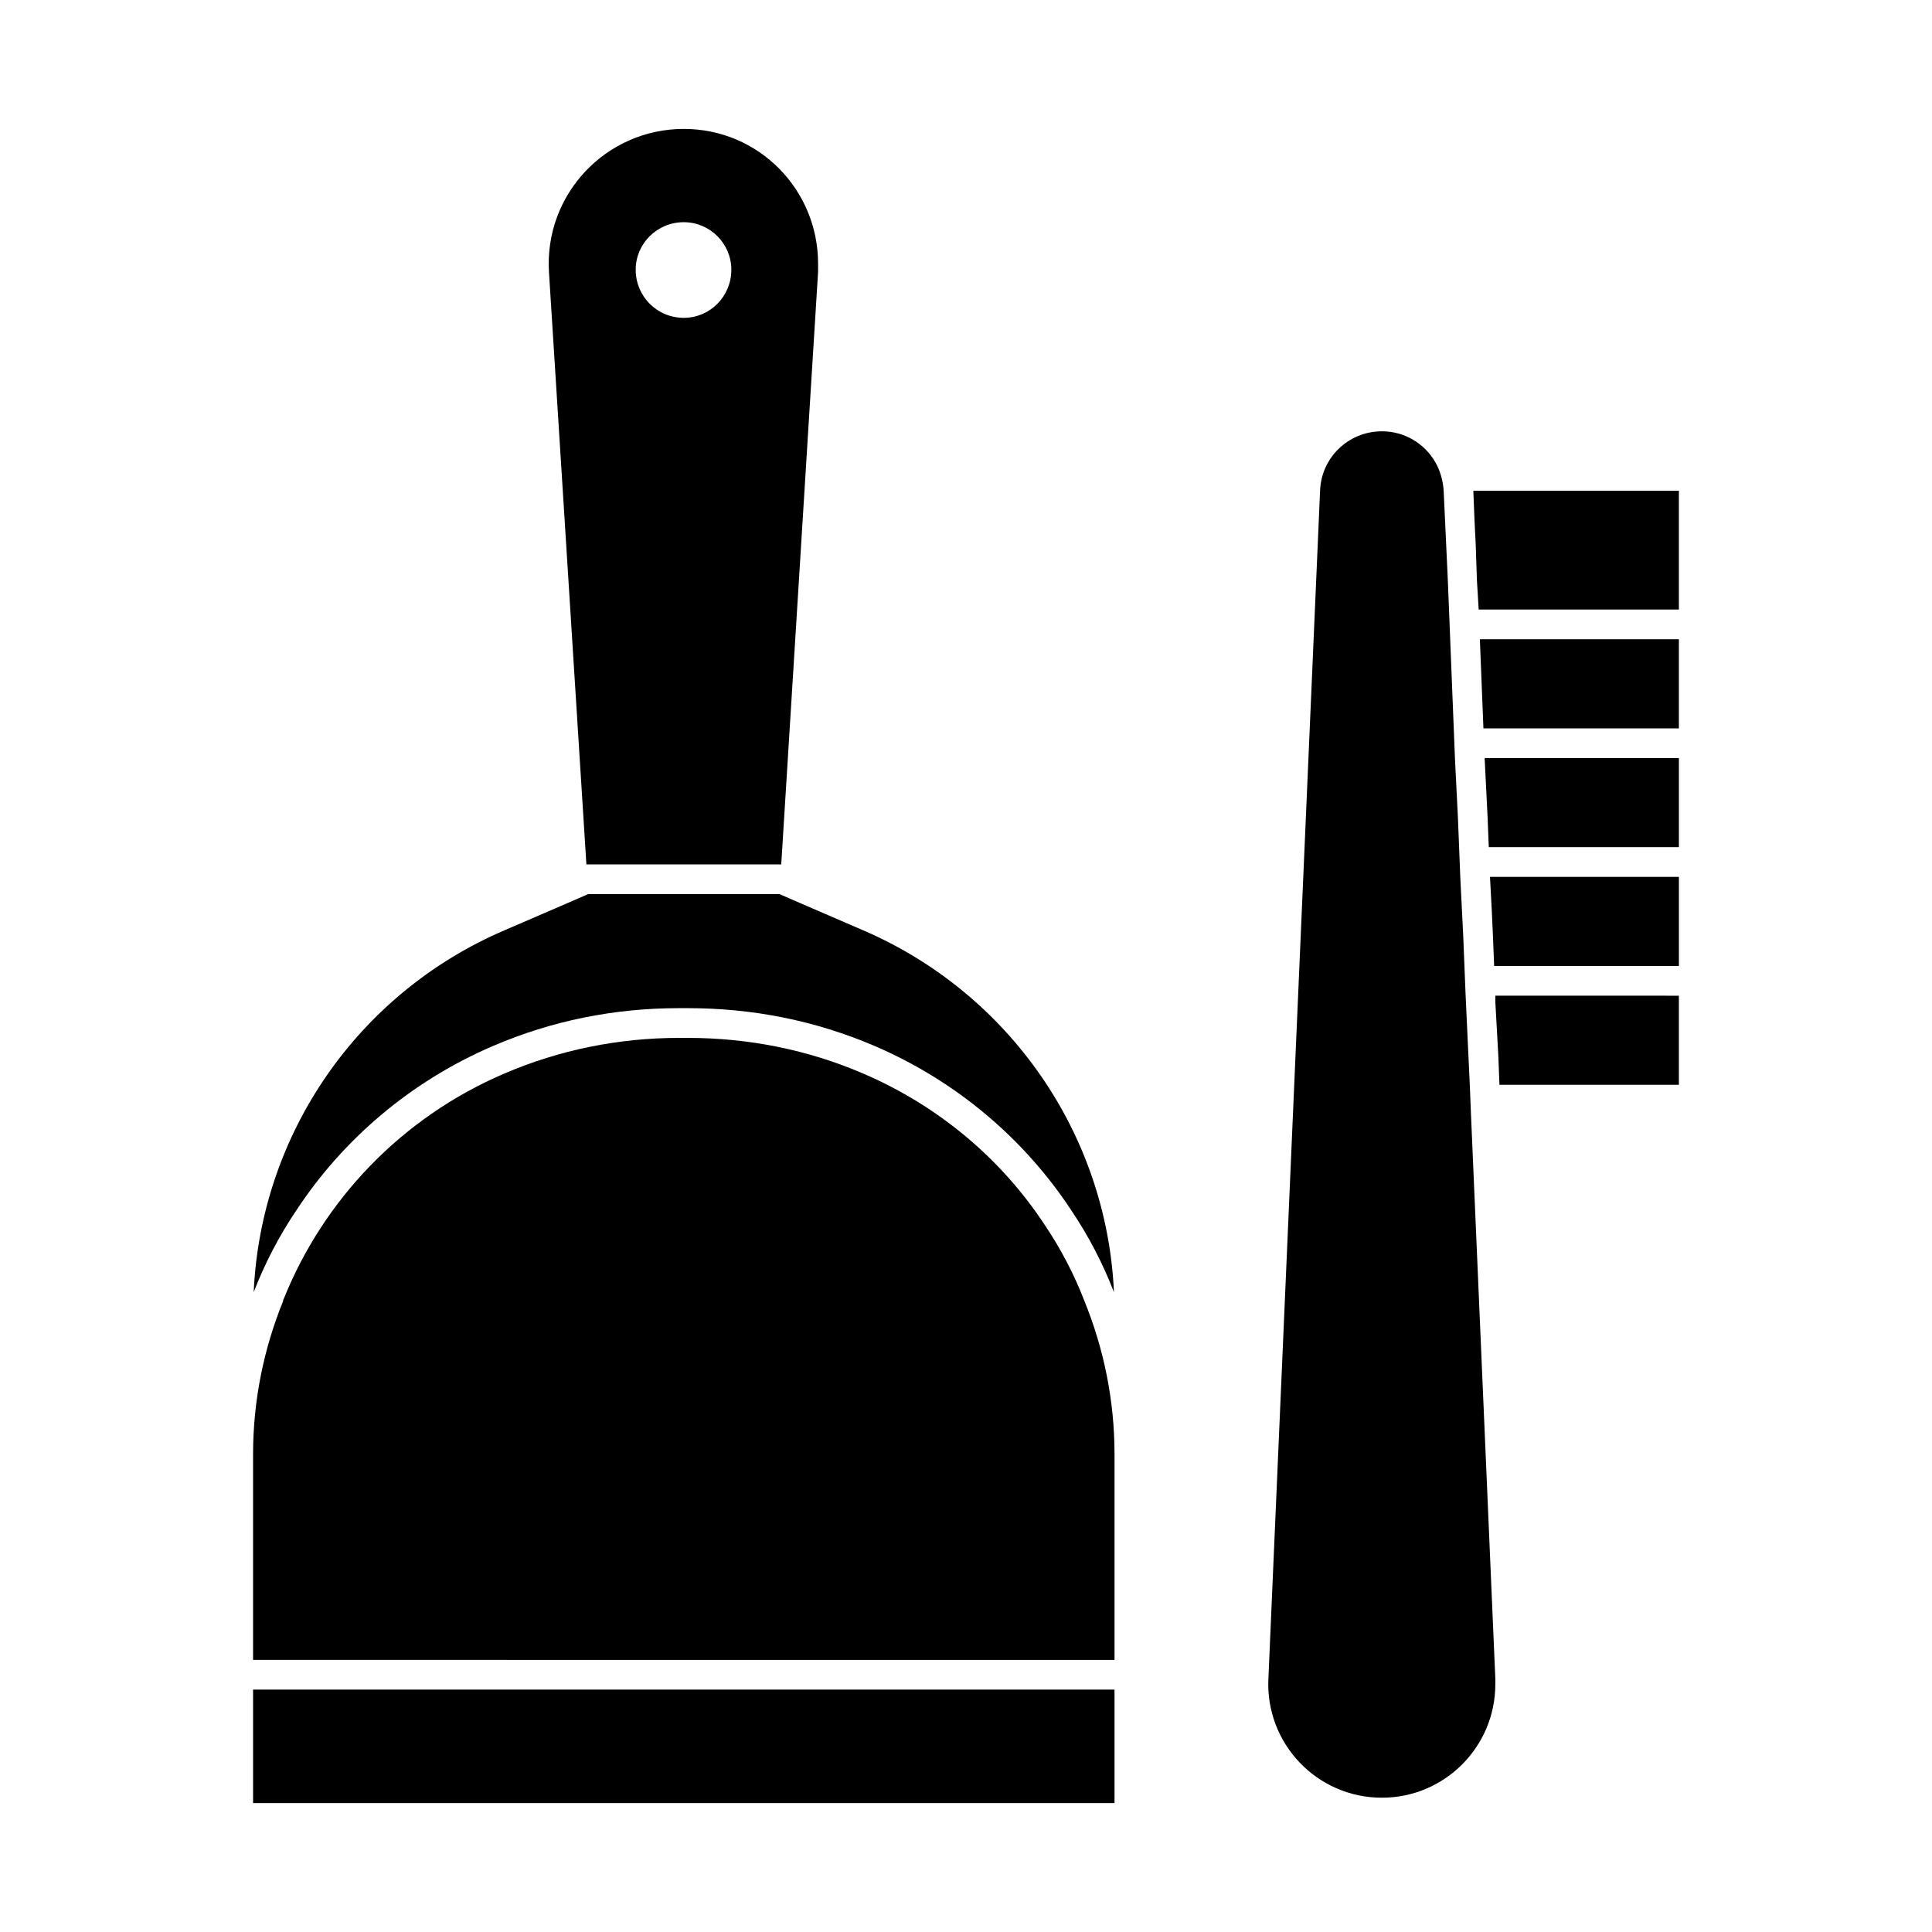
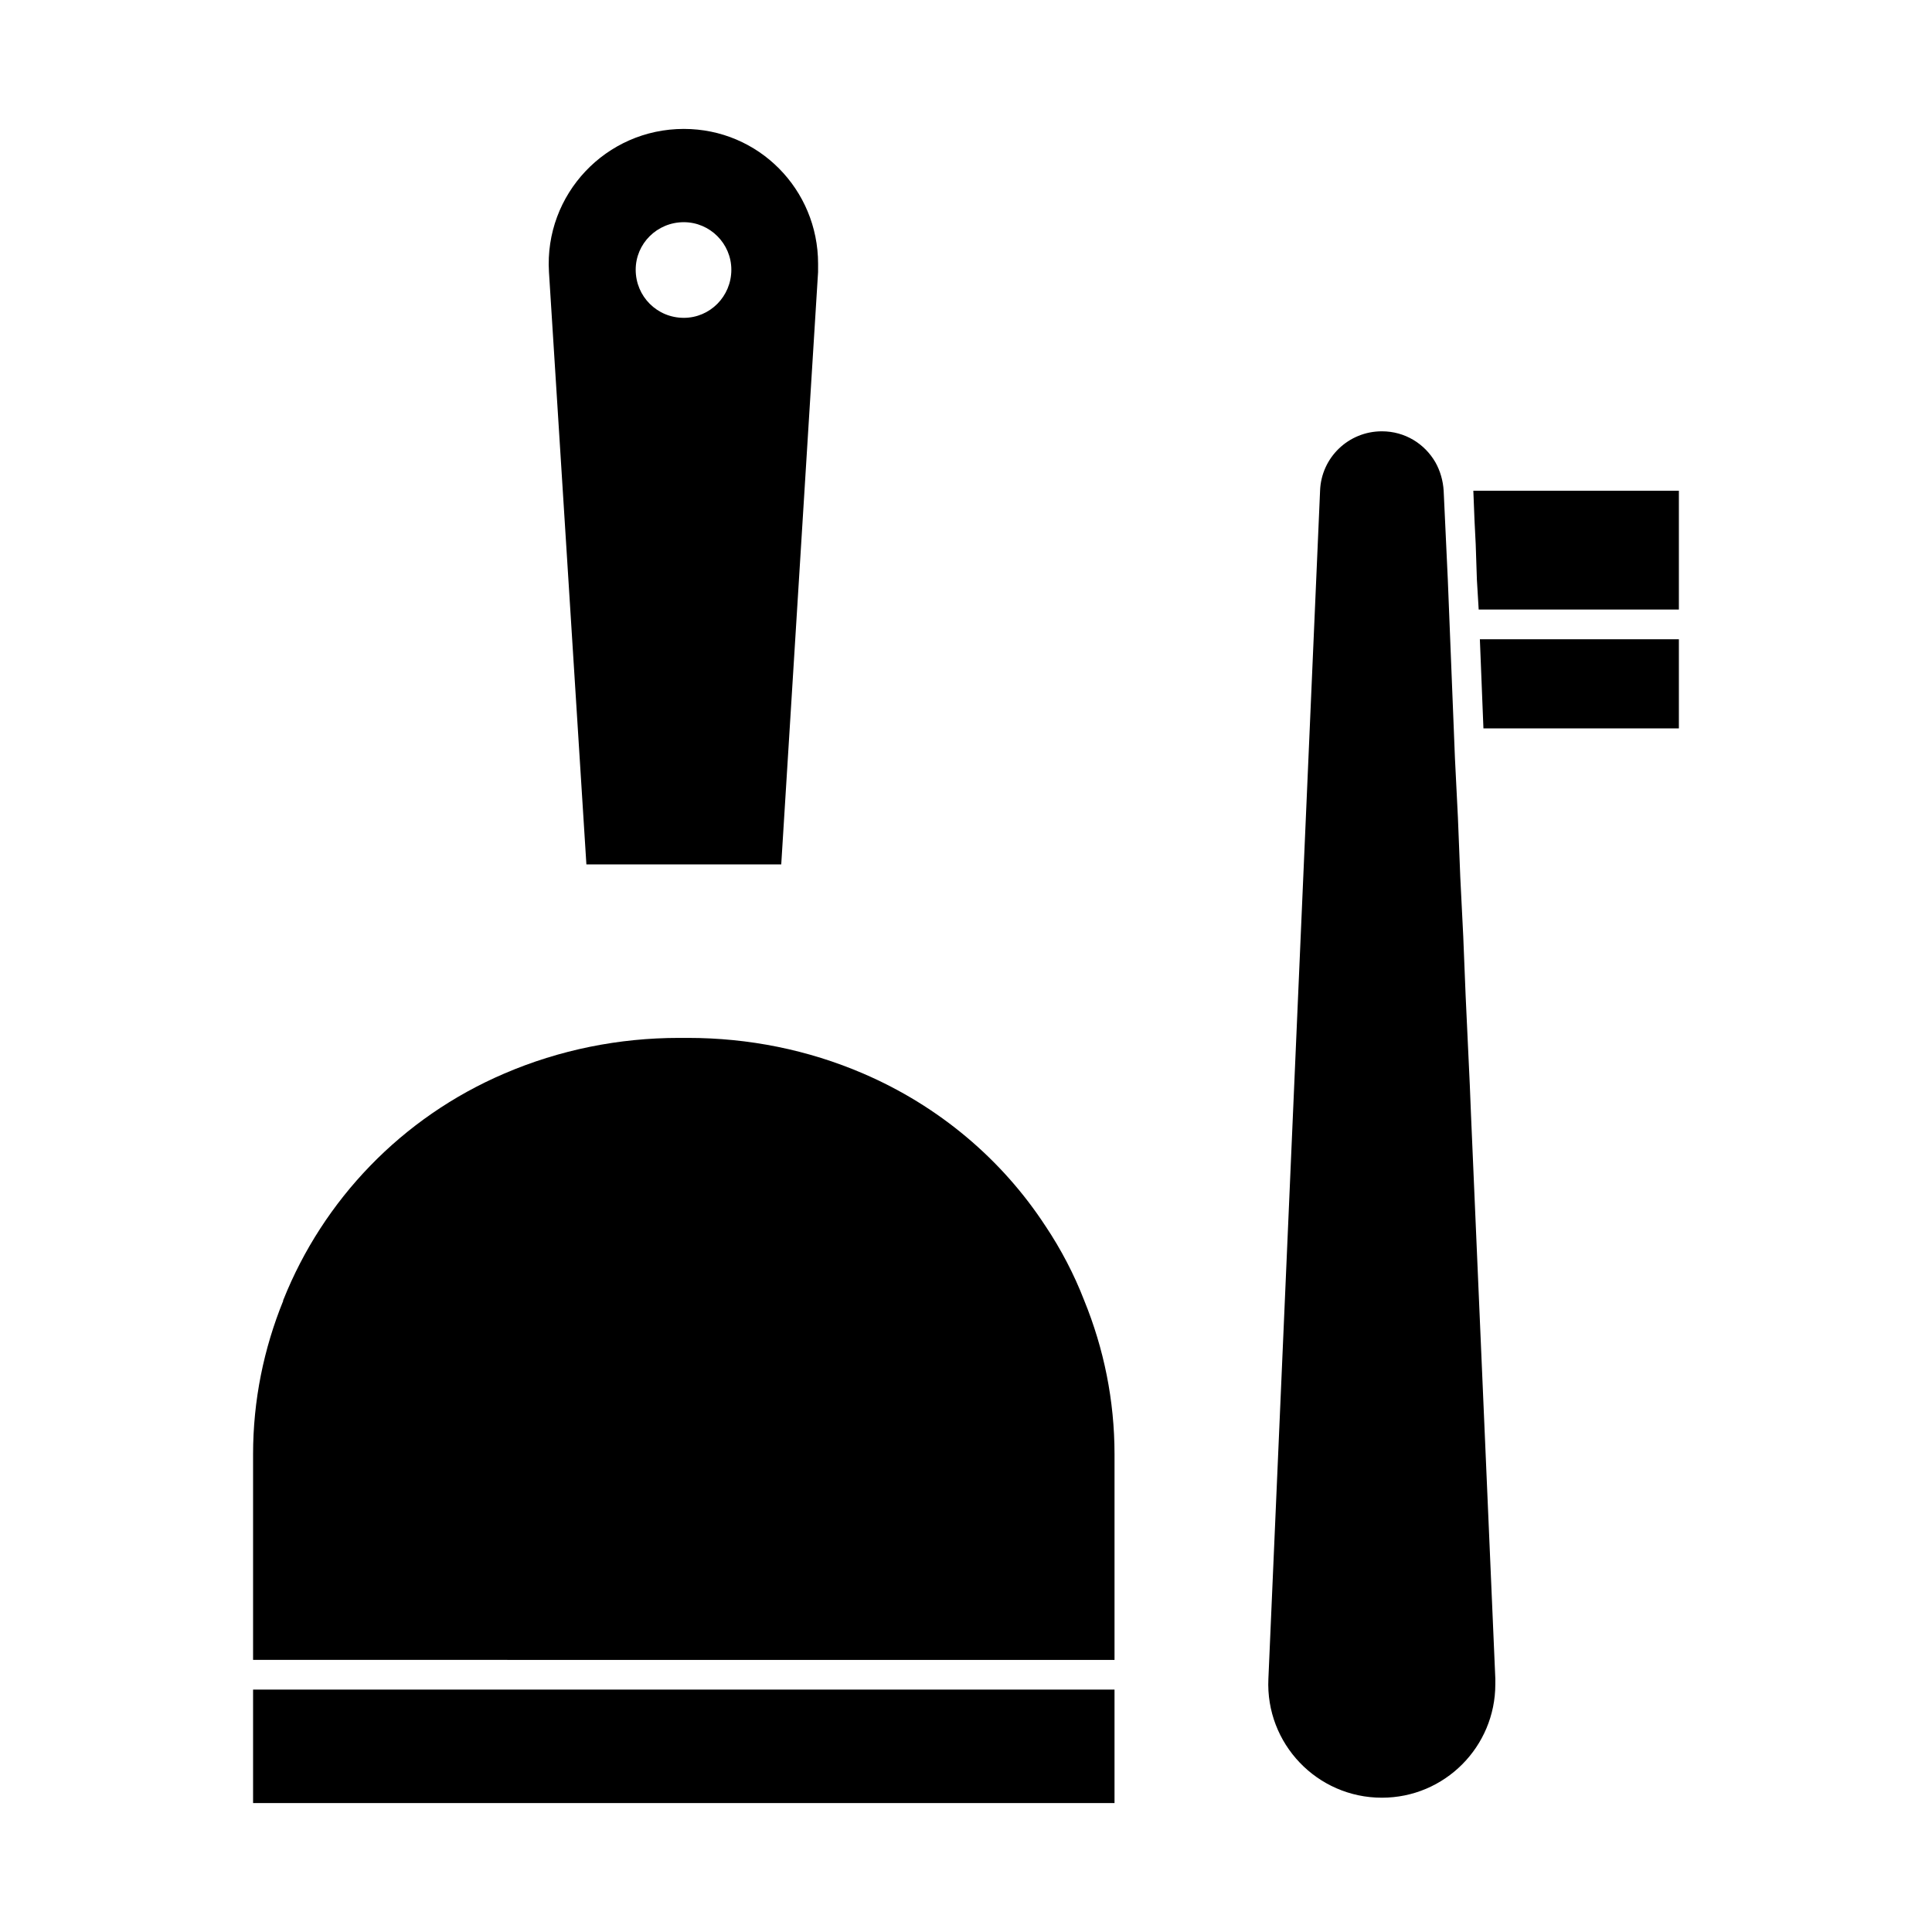
<svg xmlns="http://www.w3.org/2000/svg" fill="#000000" width="800px" height="800px" version="1.1" viewBox="144 144 512 512">
  <g>
    <path d="m307.27 373.08h43.766l9.762-156.97 0.004-2.207c0-19.68-15.742-35.738-35.582-35.738-20.625 0-37 17.32-35.738 37.941l9.918 156.97zm17.949-144.85c-7.086 0-12.754-5.668-12.754-12.754 0-6.926 5.668-12.594 12.754-12.594 6.926 0 12.594 5.668 12.594 12.594 0 7.086-5.668 12.754-12.594 12.754z" />
-     <path d="m274.52 421.25c15.742-6.769 32.273-10.078 49.438-10.078h2.363c17.16 0 33.852 3.305 49.594 10.078 21.57 9.289 39.516 24.562 51.957 43.453 4.566 6.769 8.344 14.012 11.336 21.727-1.891-41.879-27.711-79.191-66.441-95.883l-14.957-6.453-7.242-3.148h-50.699l-7.242 3.148-14.957 6.453c-38.887 16.688-64.551 54.004-66.441 95.883 2.992-7.715 6.769-14.957 11.336-21.727 12.438-18.895 30.387-34.164 51.957-43.453z" />
    <path d="m218.94 591.76h-7.871v30.07h228.29v-30.07z" />
    <path d="m421.09 468.96c-11.492-17.633-28.184-31.805-48.336-40.461-14.641-6.297-30.387-9.445-46.445-9.445h-2.363c-15.902 0-31.645 3.148-46.289 9.445-27.238 11.652-48.02 33.535-58.566 59.984-0.156 0-0.156 0 0 0.156-5.191 12.754-8.023 26.449-8.023 40.777v54.473h7.871l212.55 0.004h7.871v-54.473c0-14.328-2.832-28.023-8.031-40.777-2.676-6.93-6.141-13.543-10.234-19.684z" />
    <path d="m534.45 274.05 0.312 7.871 0.316 6.297 0.316 9.449 0.473 7.871h53.055v-31.488z" />
    <path d="m536.18 313.41 0.629 15.742 0.316 7.875h51.797v-23.617z" />
-     <path d="m537.6 344.89h-0.156l0.785 15.742 0.316 7.875h50.379v-23.617z" />
-     <path d="m539.02 376.38h-0.16l0.473 8.816 0.316 6.926 0.316 7.875h48.961v-23.617z" />
-     <path d="m540.43 407.87h-0.156v1.574l0.789 14.168 0.312 7.875h47.547v-23.617z" />
    <path d="m533.51 431.49-1.102-23.617-0.633-15.742-0.789-15.742-0.309-7.875-0.316-7.871-0.789-15.742-0.312-7.875-0.316-7.871-1.258-31.484-1.102-23.621c-0.156-2.676-0.945-5.352-2.203-7.559-2.836-4.879-8.031-8.188-14.172-8.188-8.816 0-16.059 6.926-16.375 15.742l-13.699 314.88c-0.789 17.16 12.91 31.488 30.07 31.488 16.688 0 30.07-13.539 30.07-30.07l0.004-1.418-6.453-149.57z" />
  </g>
</svg>